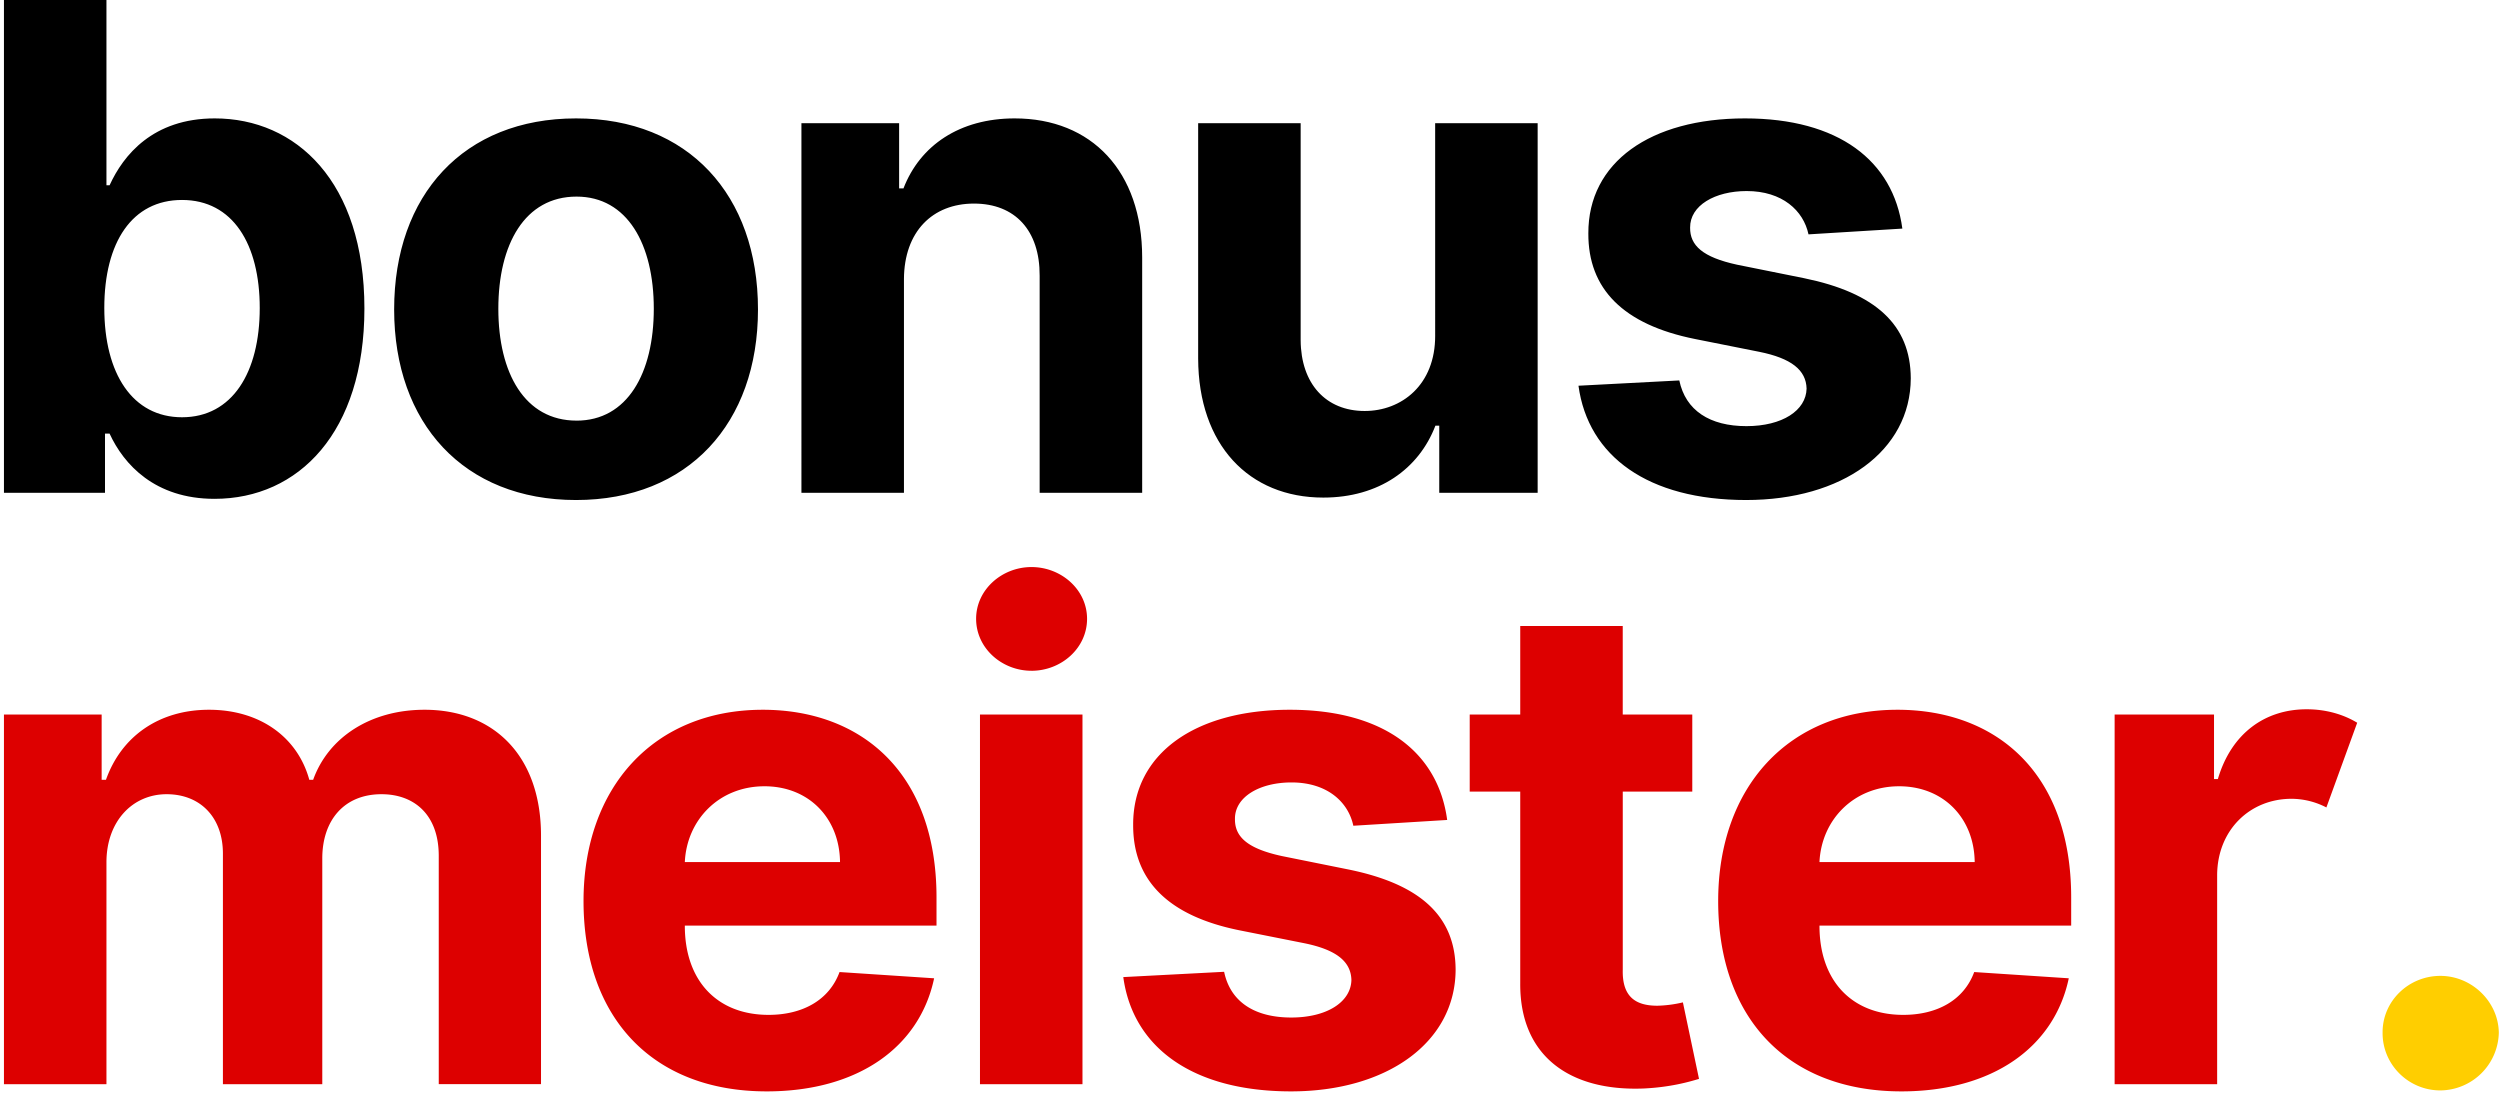
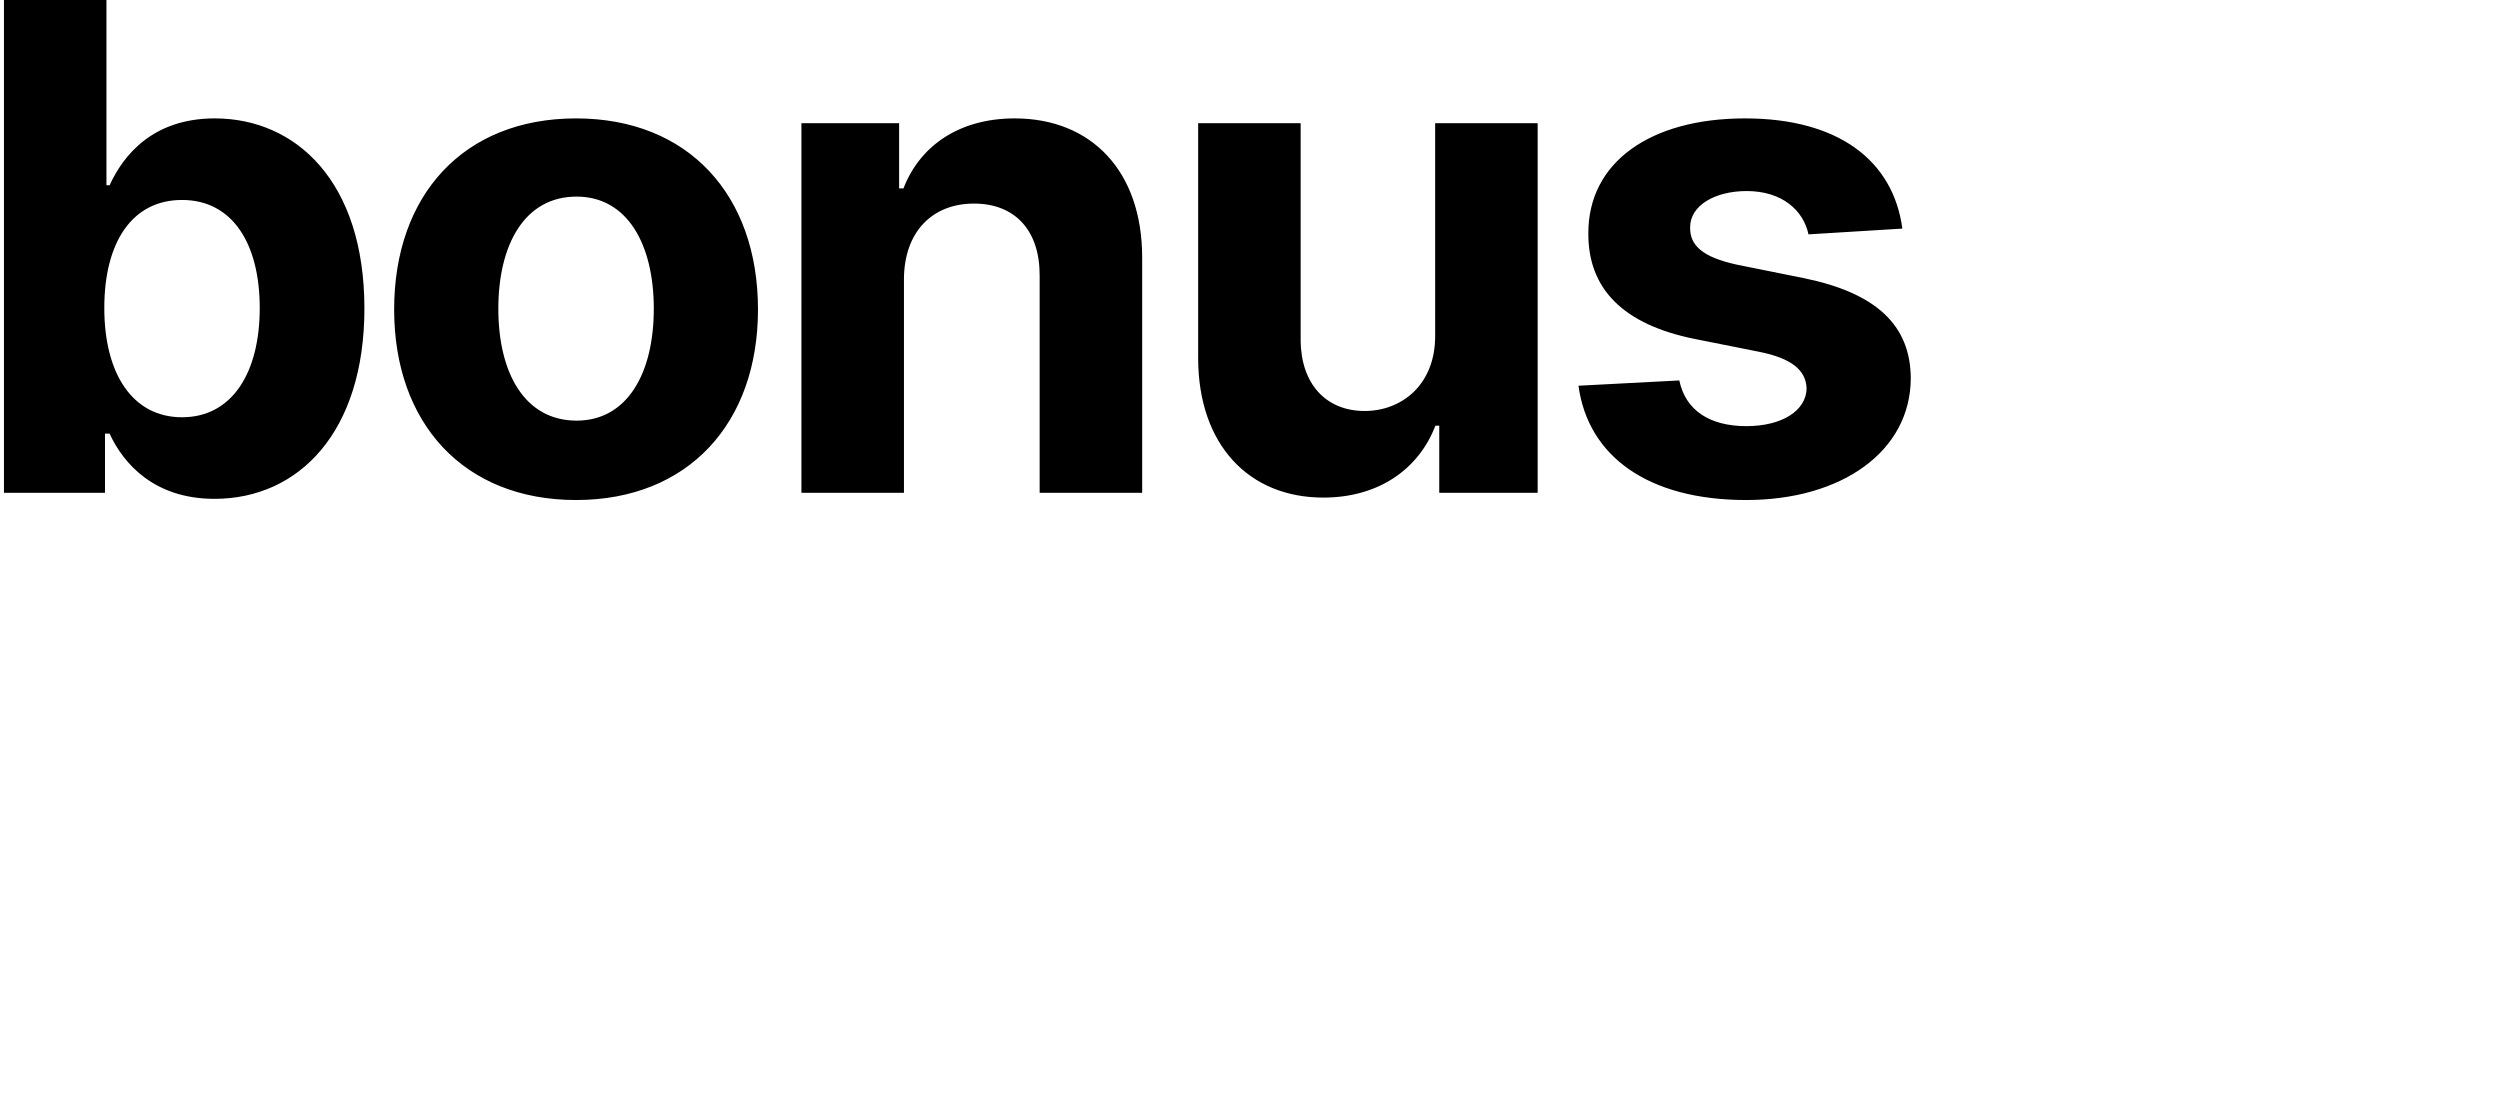
<svg xmlns="http://www.w3.org/2000/svg" viewBox="0 0 114 50">
  <g fill="none" fill-rule="evenodd">
    <g fill="#D00" fill-rule="nonzero">
-       <path d="M.18 49.438V32.584h4.455v2.974h.197c.703-1.986 2.425-3.193 4.697-3.193 2.315 0 4.038 1.24 4.575 3.193h.176c.691-1.931 2.611-3.193 5.08-3.193 3.138 0 5.31 2.085 5.31 5.739v11.334h-4.663V39.025c0-1.876-1.119-2.809-2.611-2.809-1.7 0-2.7 1.185-2.7 2.93v10.292h-4.531V38.926c0-1.656-1.031-2.71-2.568-2.71-1.558 0-2.743 1.24-2.743 3.105v10.117H.18zM34.959 49.767c-5.18 0-8.35-3.335-8.35-8.679 0-5.201 3.215-8.723 8.174-8.723 4.455 0 7.922 2.83 7.922 8.558v1.284H31.228v.011c0 2.513 1.481 4.06 3.819 4.06 1.547 0 2.765-.67 3.236-1.953l4.313.285c-.659 3.127-3.457 5.157-7.637 5.157zM31.228 39.31h7.077c-.022-2.007-1.426-3.456-3.445-3.456-2.074 0-3.544 1.536-3.632 3.456zM44.687 49.438V32.584h4.674v16.854zM47.035 30.587c-1.35 0-2.524-1.031-2.524-2.37 0-1.327 1.175-2.359 2.524-2.359 1.36 0 2.535 1.032 2.535 2.36 0 1.338-1.174 2.37-2.535 2.37zM65.991 37.39l-4.279.264c-.23-1.087-1.196-1.975-2.82-1.975-1.448 0-2.59.658-2.578 1.667-.011.812.57 1.35 2.14 1.69l3.05.615c3.27.669 4.86 2.128 4.872 4.564-.011 3.325-3.139 5.552-7.506 5.552-4.466 0-7.209-1.986-7.648-5.212l4.598-.241c.285 1.372 1.393 2.085 3.061 2.085 1.635 0 2.721-.713 2.743-1.712-.022-.845-.69-1.382-2.161-1.679l-2.919-.581c-3.292-.659-4.883-2.294-4.872-4.817-.01-3.248 2.831-5.245 7.143-5.245 4.258 0 6.76 1.92 7.176 5.025zM77.168 32.584v3.512h-3.17v8.12c-.034 1.294.646 1.645 1.58 1.645a5.54 5.54 0 0 0 1.162-.153l.735 3.489c-.471.142-1.327.384-2.534.439-3.39.131-5.64-1.504-5.618-4.795v-8.745h-2.304v-3.512h2.304v-4.038h4.674v4.038h3.171zM86.699 49.767c-5.18 0-8.35-3.335-8.35-8.679 0-5.201 3.215-8.723 8.174-8.723 4.455 0 7.923 2.83 7.923 8.558v1.284H82.968v.011c0 2.513 1.482 4.06 3.819 4.06 1.547 0 2.765-.67 3.237-1.953l4.312.285c-.658 3.127-3.456 5.157-7.637 5.157zm-3.73-10.457h7.077c-.022-2.007-1.427-3.456-3.446-3.456-2.074 0-3.544 1.536-3.632 3.456zM96.427 49.438V32.584h4.532v2.94h.176c.614-2.084 2.15-3.181 4.048-3.181.9 0 1.69.241 2.305.614l-1.405 3.863a3.473 3.473 0 0 0-1.59-.395c-1.888 0-3.38 1.415-3.391 3.478v9.535h-4.675z" />
-     </g>
-     <path d="M111.28 49.723c-1.449 0-2.645-1.174-2.634-2.633-.01-1.448 1.196-2.59 2.634-2.59 1.426 0 2.644 1.164 2.666 2.59a2.691 2.691 0 0 1-2.666 2.633z" fill="#FFCE00" fill-rule="nonzero" />
+       </g>
    <path d="M.18 22.472V0h4.674v8.449h.143c.625-1.372 1.975-3.05 4.795-3.05 3.698 0 6.825 2.874 6.825 8.668 0 5.64-2.996 8.68-6.836 8.68-2.721 0-4.137-1.57-4.784-2.974h-.209v2.699H.18zm4.576-8.427c0 3.006 1.294 4.982 3.544 4.982 2.293 0 3.544-2.041 3.544-4.982 0-2.919-1.23-4.927-3.544-4.927-2.272 0-3.544 1.92-3.544 4.927zm21.512 8.756c-5.124 0-8.295-3.5-8.295-8.69 0-5.223 3.171-8.712 8.295-8.712 5.114 0 8.296 3.489 8.296 8.712 0 5.19-3.182 8.69-8.296 8.69zm.022-3.62c2.316 0 3.523-2.162 3.523-5.103 0-2.94-1.207-5.113-3.523-5.113-2.359 0-3.566 2.172-3.566 5.113 0 2.94 1.207 5.102 3.566 5.102zm14.93-6.453v9.744h-4.675V5.618H41v2.974h.198c.757-1.965 2.567-3.193 5.07-3.193 3.51 0 5.815 2.414 5.815 6.342v10.73h-4.675v-9.896c.011-2.063-1.119-3.292-2.995-3.292-1.888 0-3.182 1.273-3.193 3.445zm24.223 2.568V5.618h4.674v16.854H65.63V19.41h-.175c-.757 1.975-2.579 3.28-5.113 3.28-3.391 0-5.695-2.403-5.706-6.342V5.618h4.674v9.897c.011 1.986 1.152 3.226 2.919 3.226 1.679 0 3.226-1.185 3.215-3.445zm21.304-4.872l-4.28.263c-.23-1.086-1.195-1.975-2.819-1.975-1.448 0-2.59.659-2.579 1.668-.01.812.571 1.35 2.14 1.69l3.05.614c3.27.67 4.861 2.129 4.872 4.565-.01 3.325-3.138 5.552-7.505 5.552-4.466 0-7.209-1.986-7.648-5.212l4.598-.241c.285 1.371 1.393 2.084 3.061 2.084 1.635 0 2.721-.713 2.743-1.711-.022-.845-.691-1.383-2.161-1.679l-2.92-.582c-3.29-.658-4.882-2.293-4.871-4.817-.011-3.247 2.83-5.244 7.143-5.244 4.258 0 6.76 1.92 7.176 5.025z" fill="#000" />
  </g>
</svg>